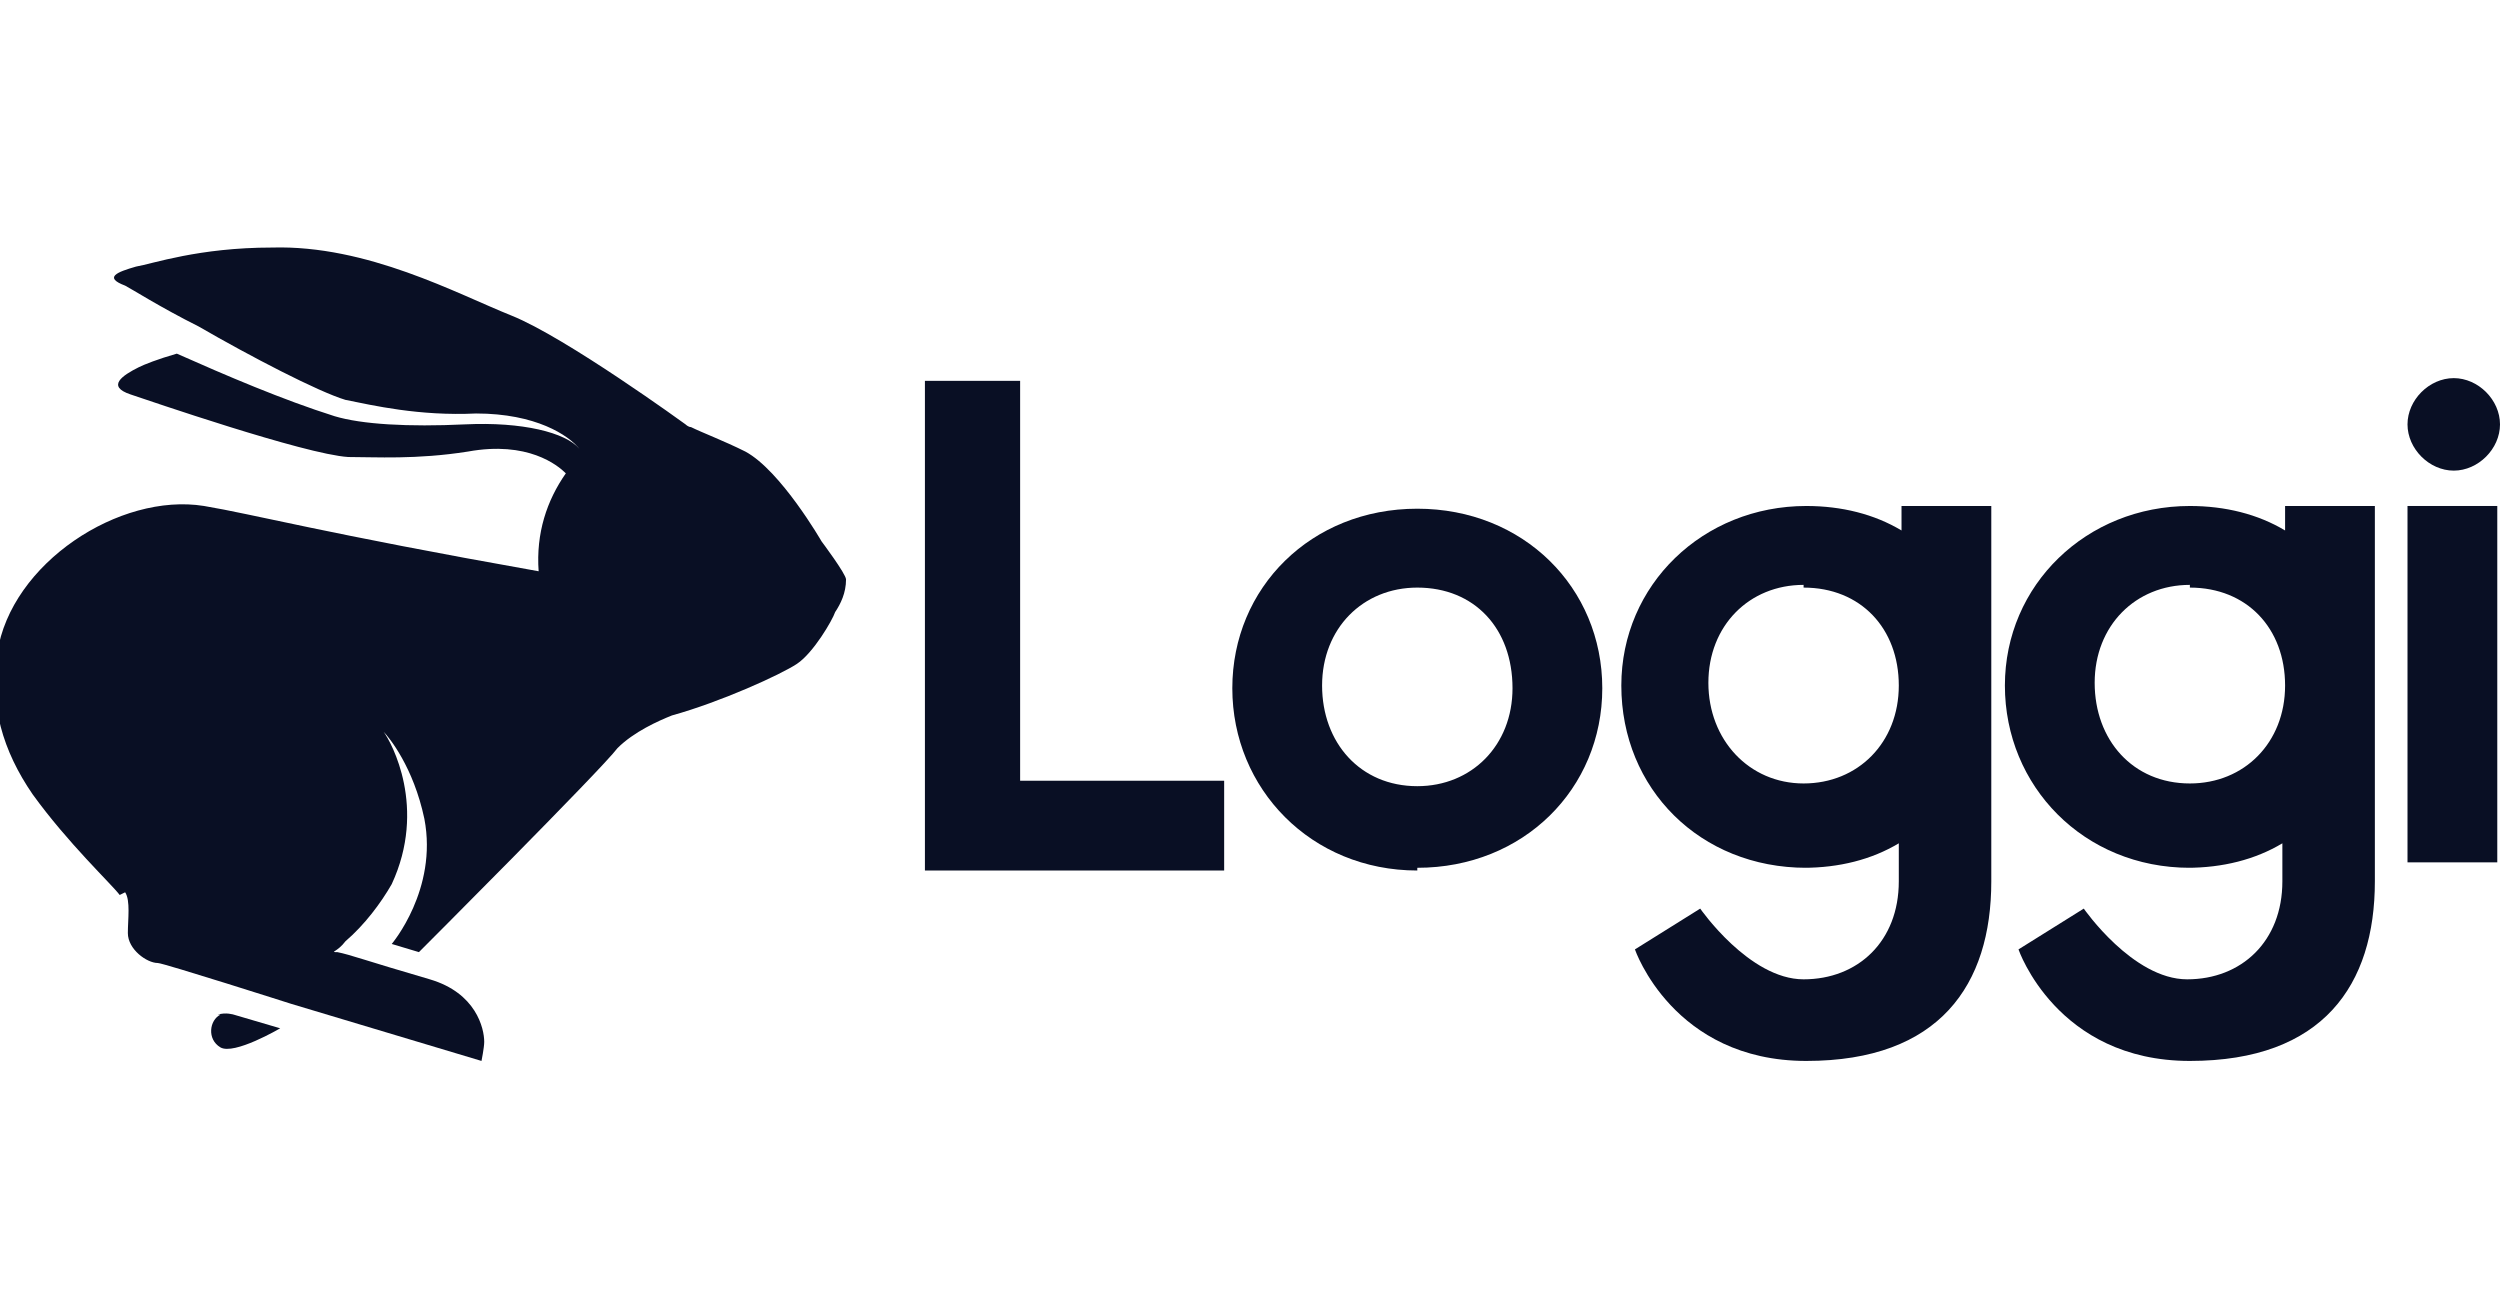
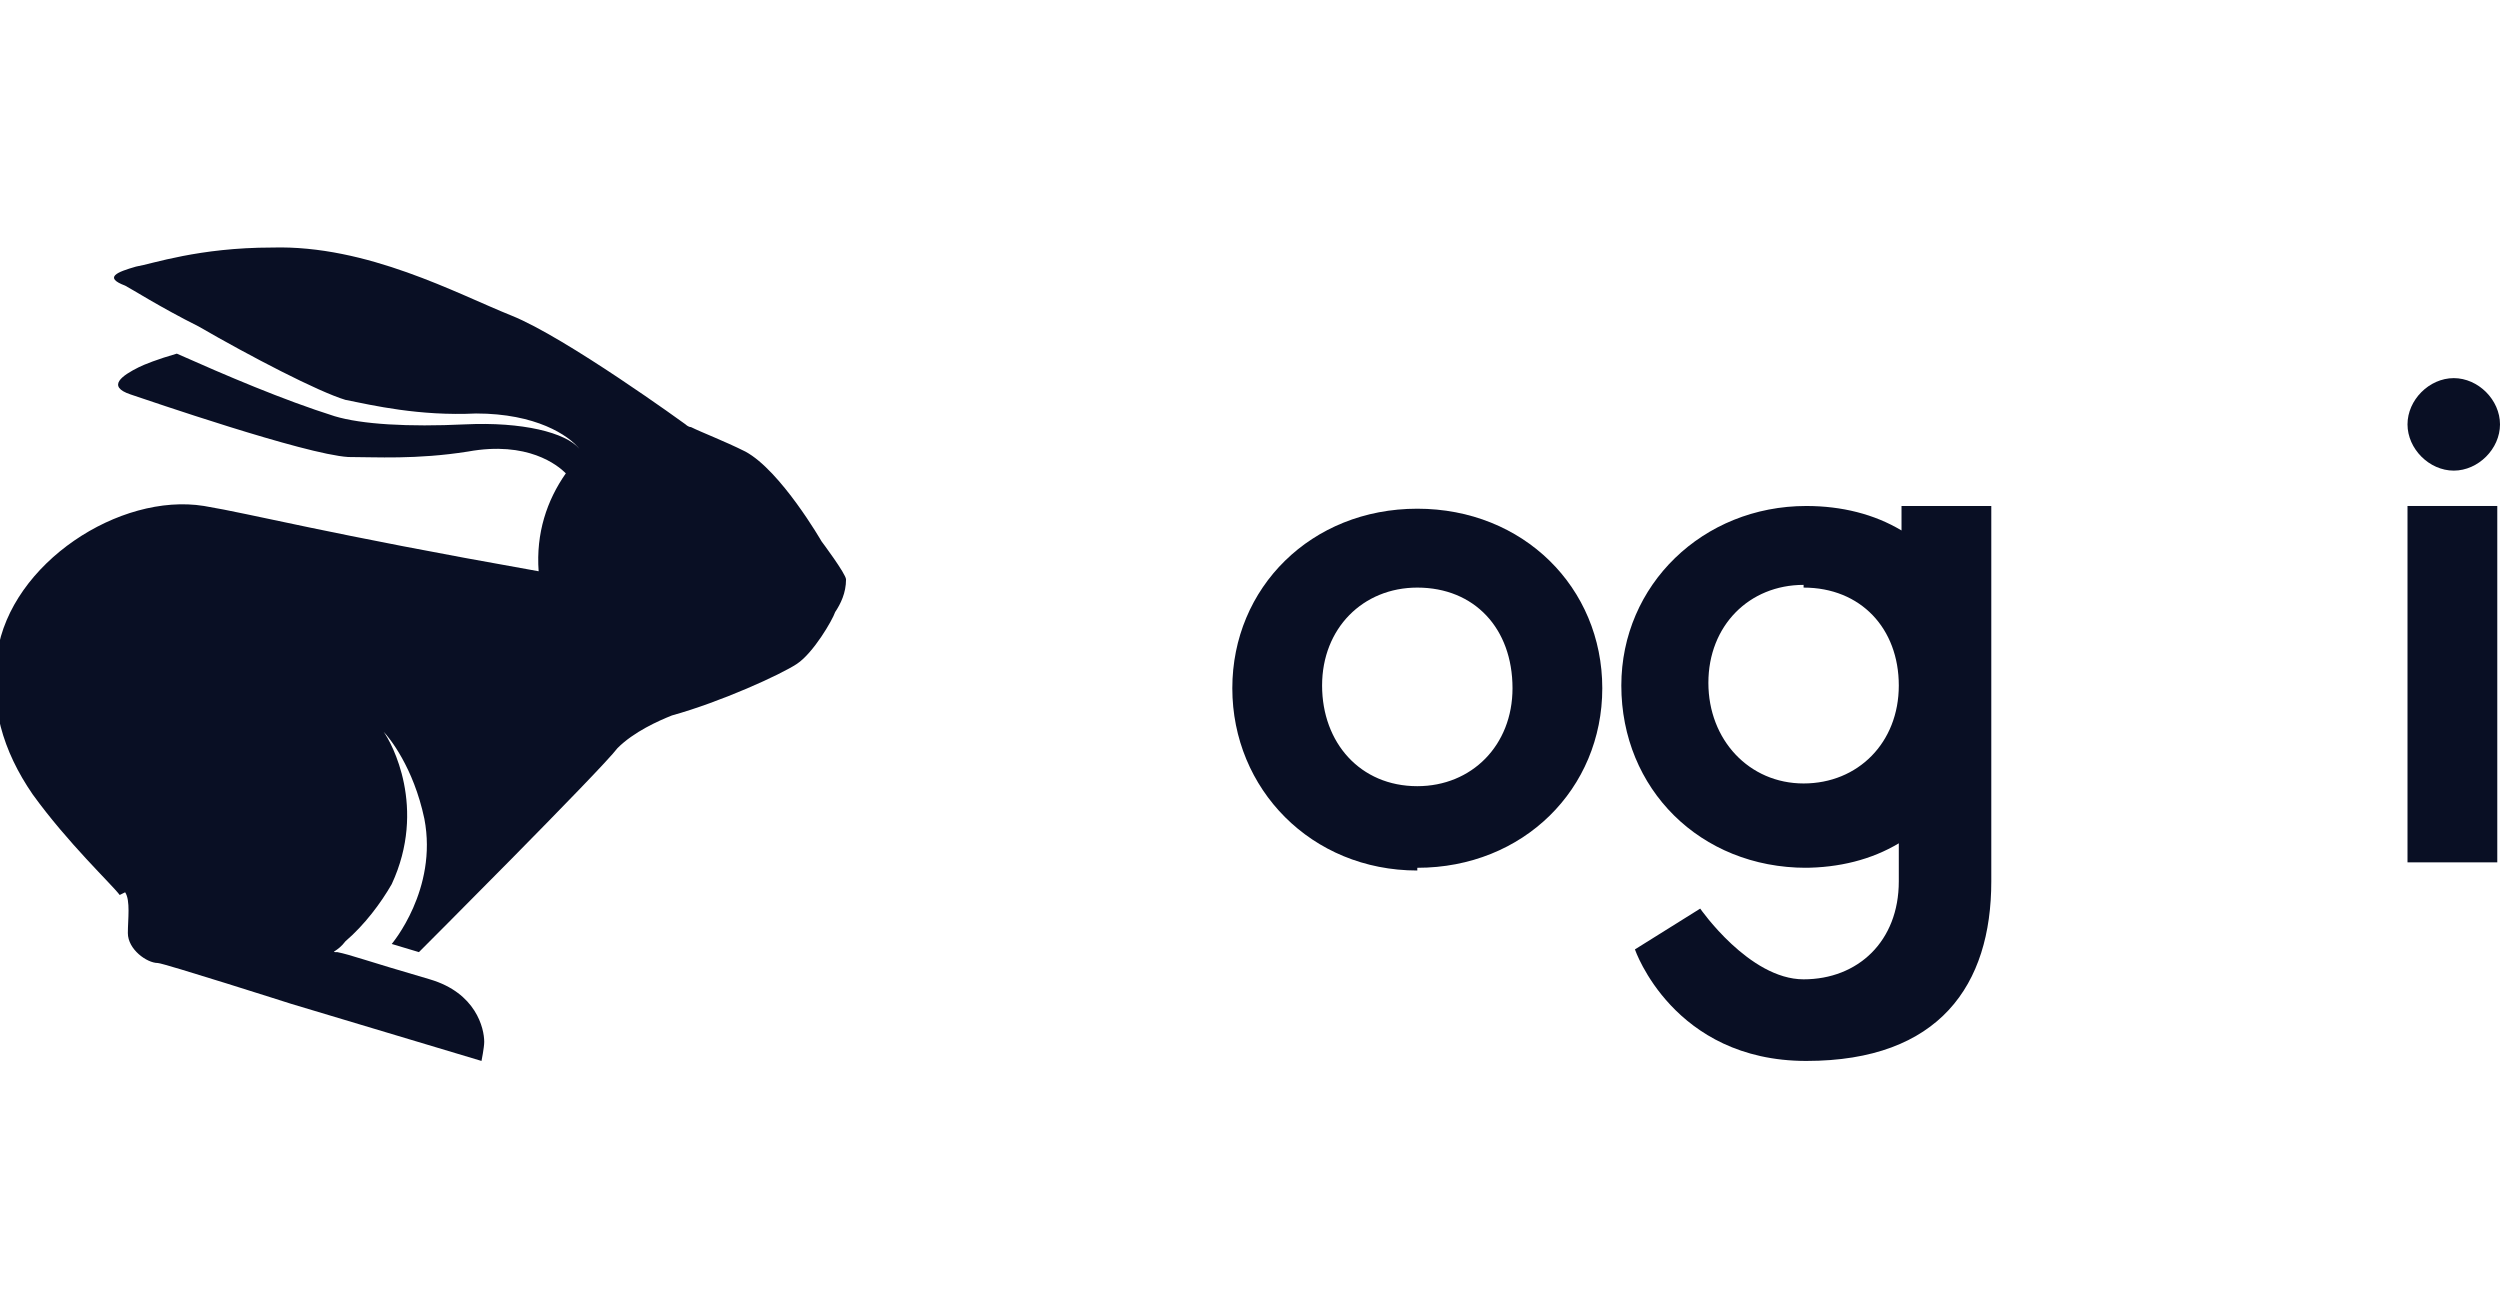
<svg xmlns="http://www.w3.org/2000/svg" xmlns:ns1="http://sodipodi.sourceforge.net/DTD/sodipodi-0.dtd" xmlns:ns2="http://www.inkscape.org/namespaces/inkscape" id="svg35" version="1.1" viewBox="0 0 91.9 48">
  <defs>
    <style>
      .st0 {
        fill-rule: evenodd;
      }

      .st0, .st1 {
        fill: #090f24;
      }
    </style>
  </defs>
  <ns1:namedview id="namedview37" bordercolor="#666666" borderopacity="1" fit-margin-bottom="0" fit-margin-left="0" fit-margin-right="0" fit-margin-top="0" gridtolerance="10" guidetolerance="10" ns2:current-layer="svg35" ns2:cx="42.86596" ns2:cy="14.826315" ns2:pageopacity="0" ns2:pageshadow="2" ns2:window-height="837" ns2:window-maximized="1" ns2:window-width="1600" ns2:window-x="-8" ns2:window-y="-8" ns2:zoom="9.7457761" objecttolerance="10" pagecolor="#ffffff" showgrid="false" />
  <g>
-     <path class="st0" d="M80.4,31.9c1.3,0,2.5-.3,3.5-.9v1.4c0,2.2-1.5,3.6-3.5,3.6s-3.8-2.6-3.8-2.6l-2.4,1.5s1.4,4.1,6.3,4.1,6.8-2.8,6.8-6.6v-13.8h-3.3v.9c-1-.6-2.2-.9-3.5-.9-3.8,0-6.8,2.9-6.8,6.6s2.9,6.7,6.8,6.7ZM80.5,21.6c2.1,0,3.5,1.5,3.5,3.6,0,0,0,0,0,0,0,2.1-1.5,3.6-3.5,3.6-2.1,0-3.5-1.6-3.5-3.7,0-2.1,1.5-3.6,3.5-3.6Z" />
    <path class="st0" d="M66.3,31.9c1.3,0,2.5-.3,3.5-.9v1.4c0,2.2-1.5,3.6-3.5,3.6s-3.8-2.6-3.8-2.6l-2.4,1.5s1.4,4.1,6.3,4.1,6.8-2.8,6.8-6.6v-13.8h-3.3v.9c-1-.6-2.2-.9-3.5-.9-3.8,0-6.8,2.9-6.8,6.6,0,3.8,2.9,6.7,6.8,6.7ZM66.3,21.6c2.1,0,3.5,1.5,3.5,3.6,0,0,0,0,0,0,0,2.1-1.5,3.6-3.5,3.6-2,0-3.5-1.6-3.5-3.7,0-2.1,1.5-3.6,3.5-3.6Z" />
    <rect class="st1" x="88.5" y="18.6" width="3.3" height="13.1" />
-     <path class="st0" d="M8.1,37.3c-.4.2-.5.9,0,1.2.5.3,2.2-.7,2.2-.7l-1.7-.5s-.3-.1-.6,0Z" />
    <path class="st0" d="M90.2,17.3c.9,0,1.7-.8,1.7-1.7s-.8-1.7-1.7-1.7-1.7.8-1.7,1.7.8,1.7,1.7,1.7Z" />
    <path class="st0" d="M52.1,31.9c3.9,0,6.8-2.9,6.8-6.6s-2.9-6.6-6.8-6.6c-3.9,0-6.8,2.9-6.8,6.6s2.9,6.7,6.8,6.7ZM52.1,21.6c2.1,0,3.5,1.5,3.5,3.7,0,2.1-1.5,3.6-3.5,3.6-2.1,0-3.5-1.6-3.5-3.7,0-2.1,1.5-3.6,3.5-3.6Z" />
-     <polygon class="st0" points="45 28.7 37.5 28.7 37.5 14 34 14 34 32 45 32 45 28.7" />
    <path class="st0" d="M4.6,32.8c.2.3.1,1,.1,1.5,0,.6.7,1.1,1.1,1.1.2,0,4.9,1.5,4.9,1.5l7,2.1s.1-.5.1-.7c0-.5-.3-1.8-2-2.3-2.4-.7-2.9-.9-3.4-1-.3,0,0,0,.3-.4.7-.6,1.3-1.4,1.7-2.1,1.3-2.8,0-5.2-.3-5.6.2.2,1.1,1.3,1.5,3.2.5,2.6-1.2,4.6-1.2,4.6l1,.3s6.7-6.7,7.3-7.5c.6-.6,1.5-1,2-1.2,1.8-.5,4-1.5,4.6-1.9.6-.4,1.3-1.6,1.4-1.9.2-.3.4-.7.4-1.2,0-.2-.9-1.4-.9-1.4,0,0-1.5-2.6-2.8-3.3-.8-.4-1.6-.7-2-.9-.1,0-.2-.1-.2-.1,0,0-4.4-3.2-6.4-4-2-.8-5.3-2.6-8.8-2.5-2.7,0-4.4.6-5,.7-.7.2-1.2.4-.4.7.2.1,1.3.8,2.7,1.5,1.9,1.1,4.4,2.4,5.4,2.7,1,.2,2.7.6,4.8.5,2.2,0,3.4.8,3.8,1.3-.5-.6-2.1-1-4.2-.9-2.1.1-3.8,0-4.8-.3-1.9-.6-4-1.5-5.8-2.3-.7.2-1.2.4-1.4.5-.6.3-1.2.7-.3,1,.6.2,6.4,2.2,8,2.3,1,0,2.5.1,4.4-.2,2.2-.4,3.3.5,3.6.8-.7,1-1.1,2.2-1,3.6-7.9-1.4-10.5-2.1-12.3-2.4-3.1-.5-7.1,2.1-7.6,5.4-.3,1.9.2,3.6,1.3,5.2,1.3,1.8,2.9,3.3,3.2,3.7Z" />
  </g>
</svg>